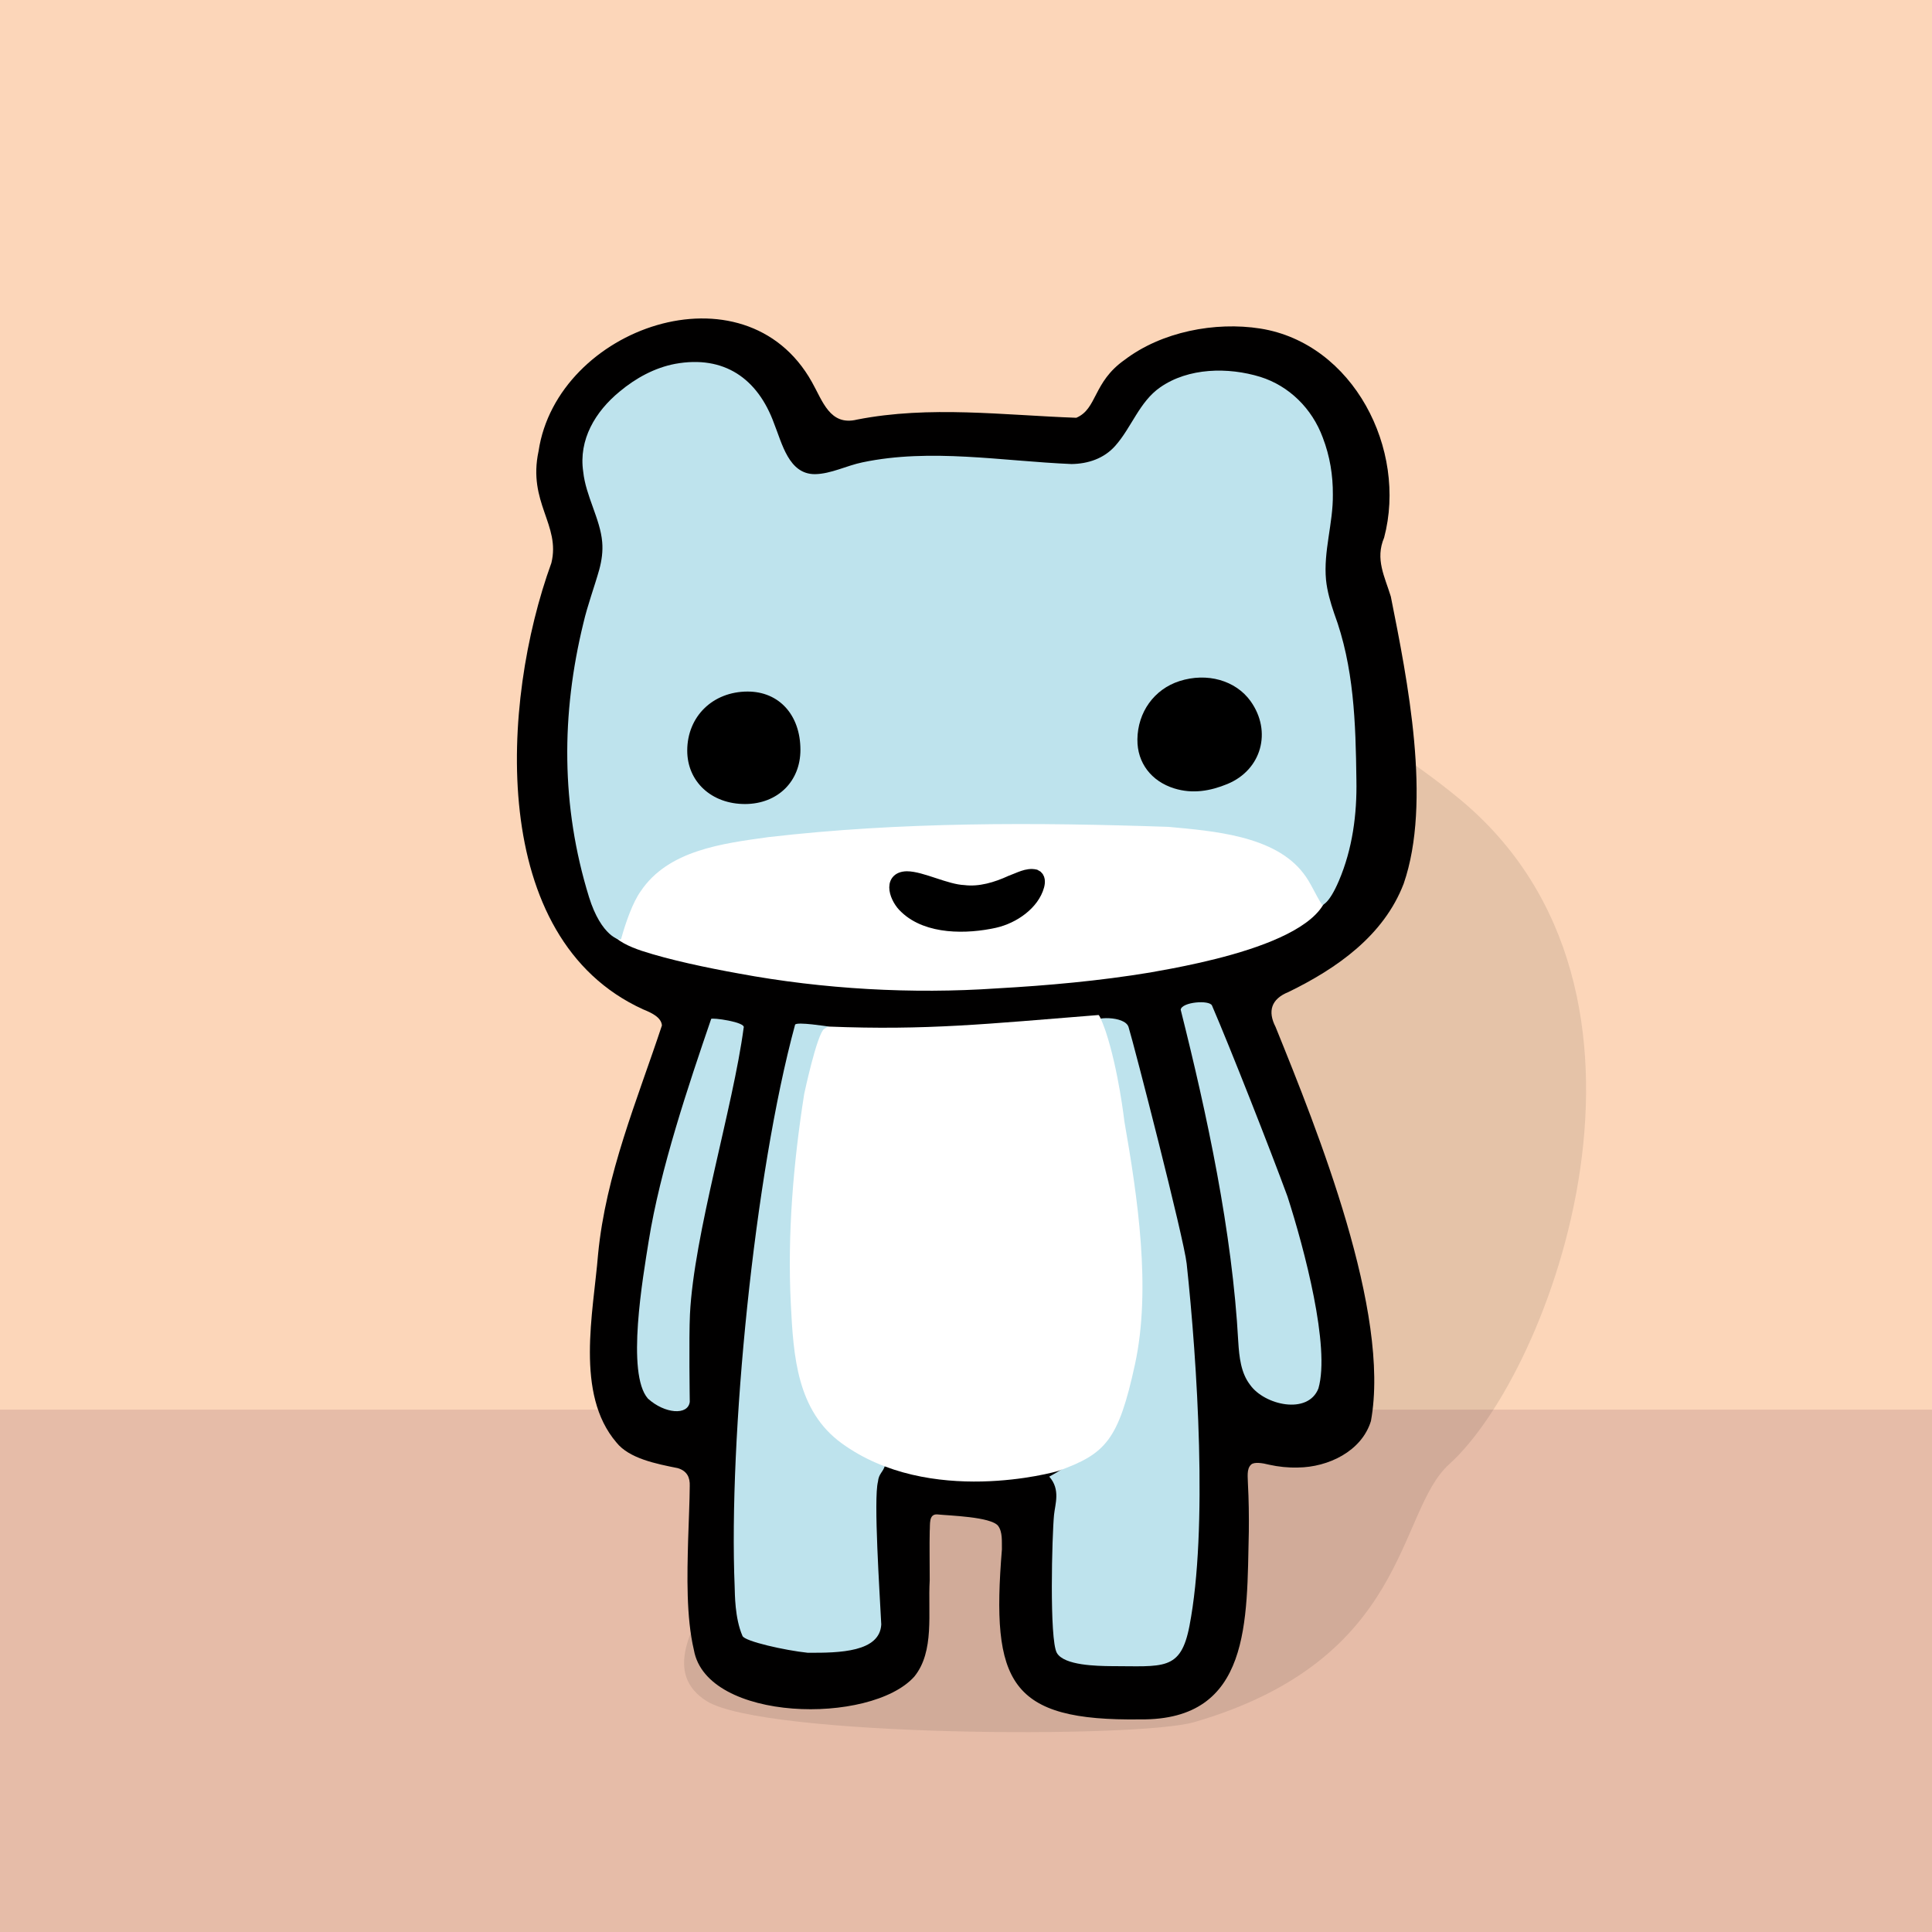
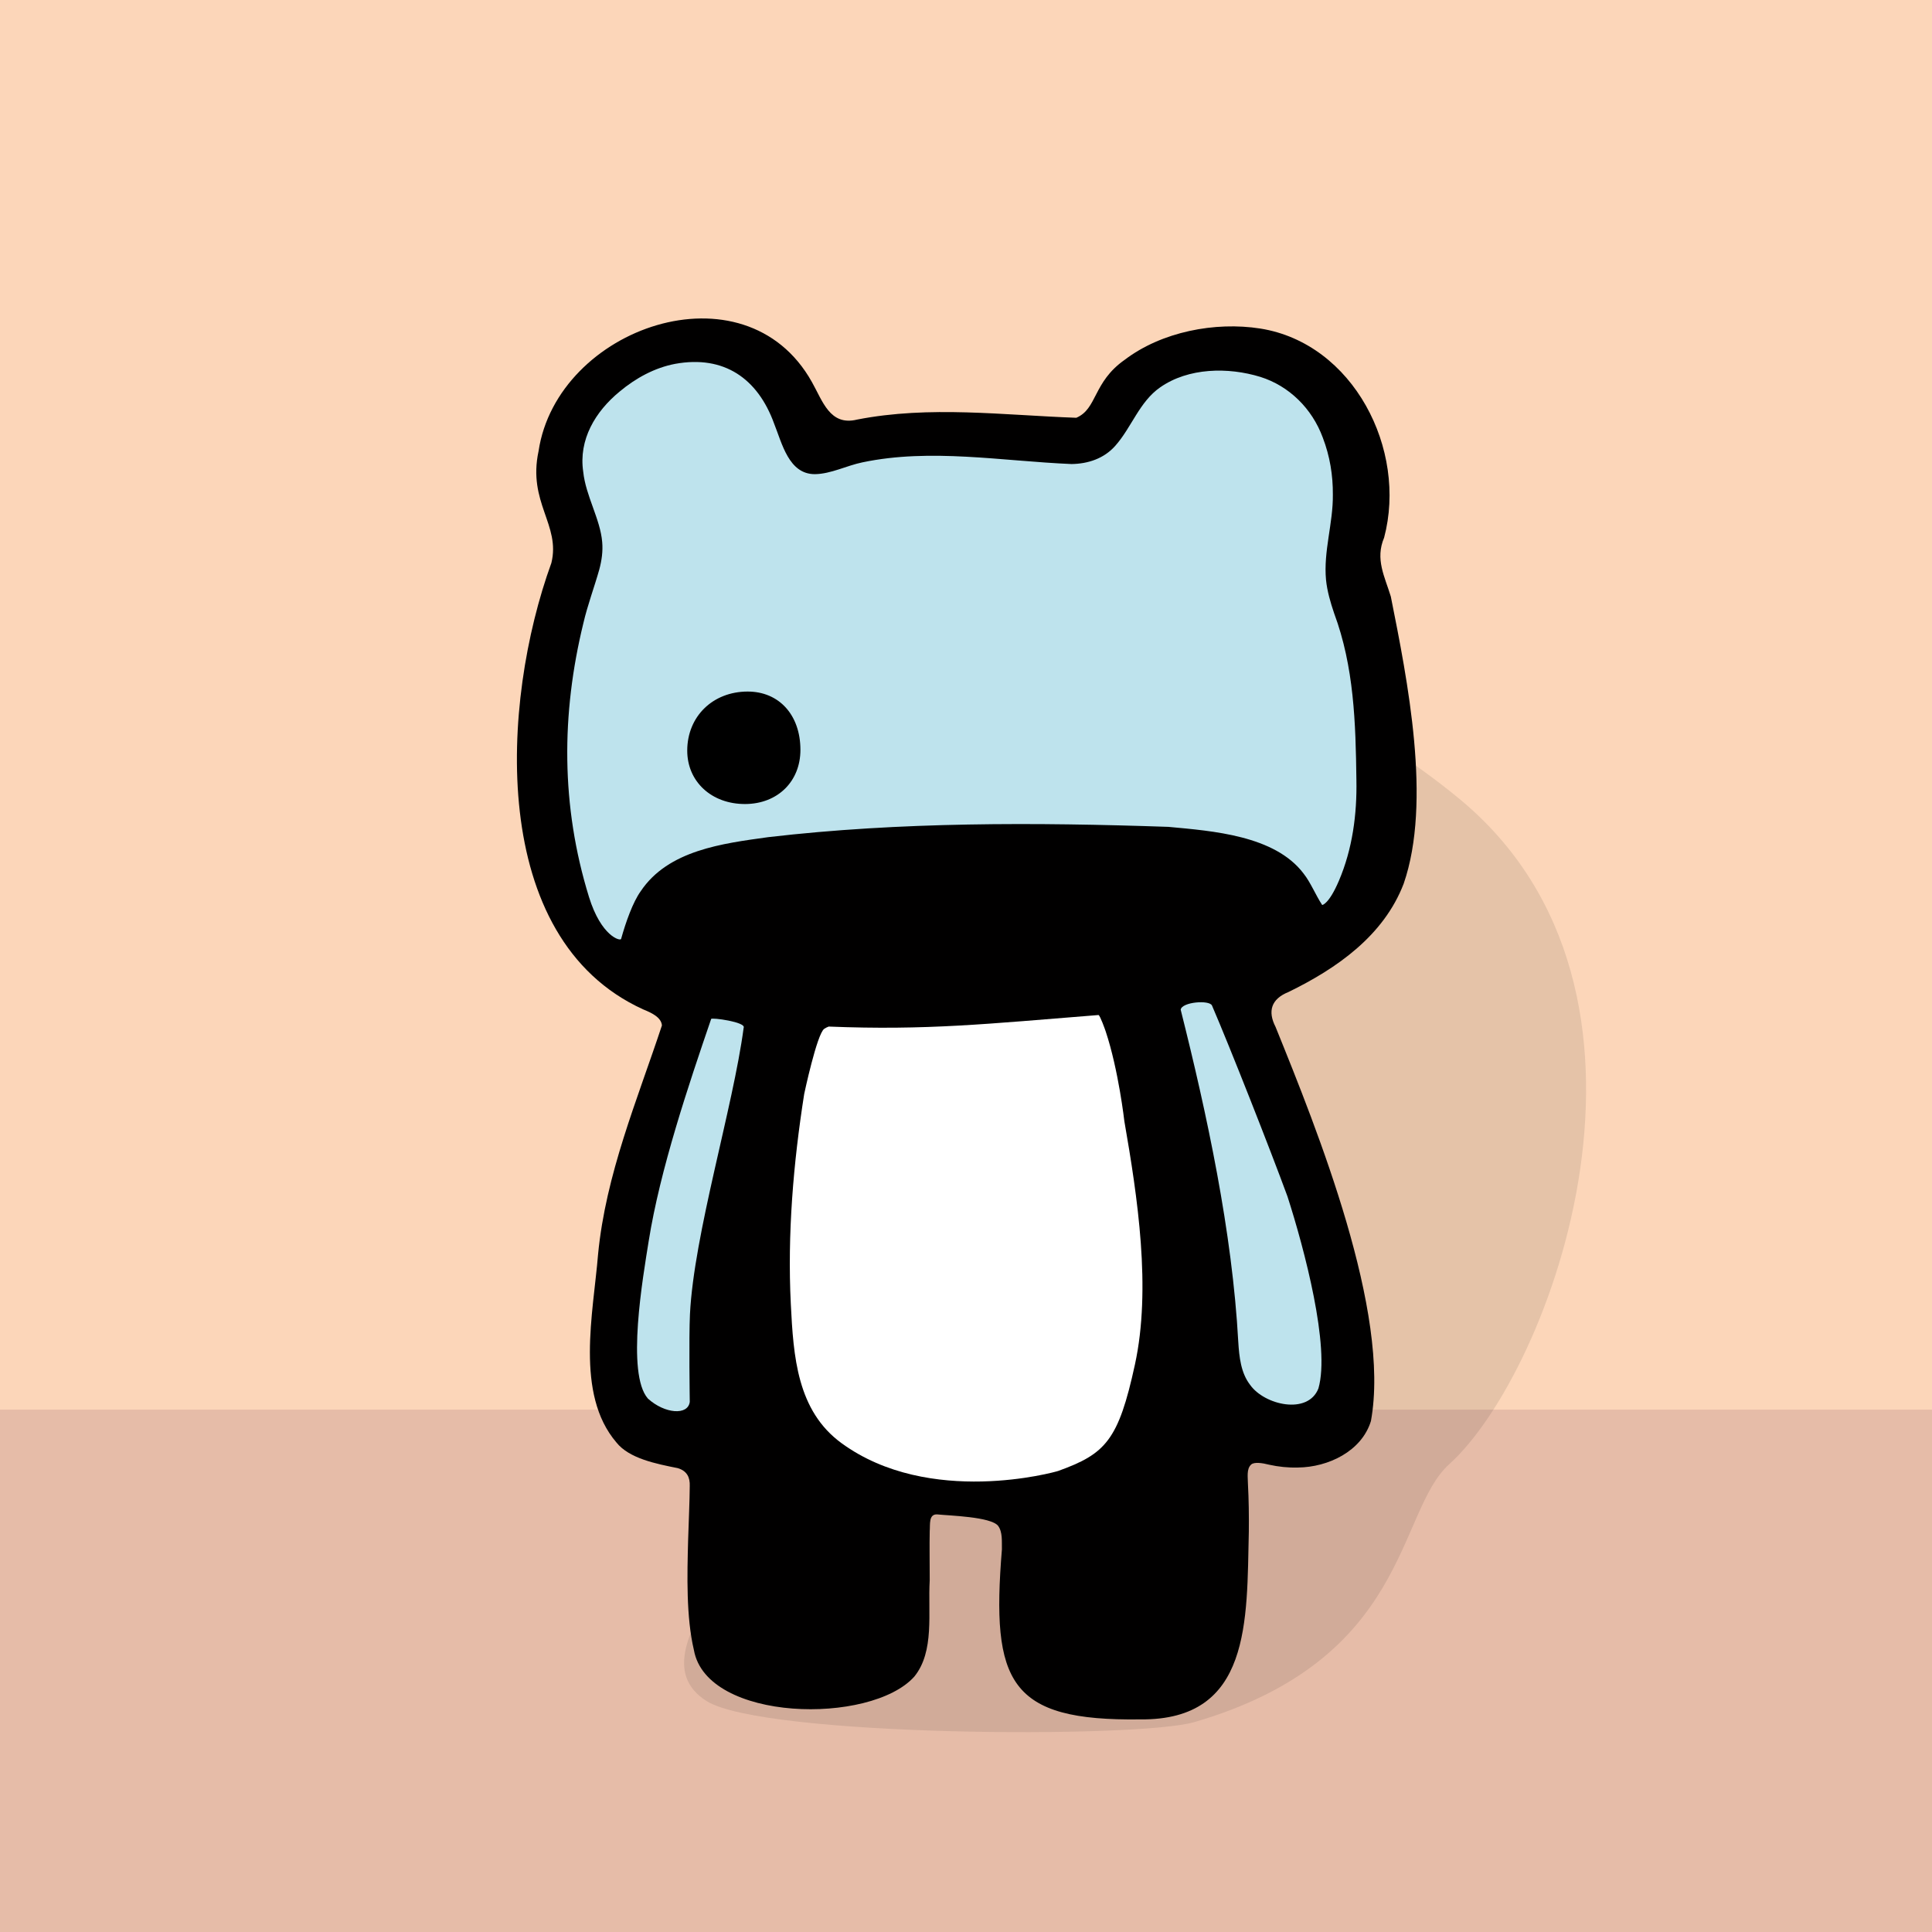
<svg xmlns="http://www.w3.org/2000/svg" id="Ebene_1" width="1024" height="1024" viewBox="0 0 1024 1024">
  <defs>
    <style>.cls-1{fill:#bee3ed;}.cls-2{fill:#fff;}.cls-3{fill:#fcd6b9;}.cls-4{opacity:.09;}.cls-4,.cls-5{fill:#010000;}.cls-6{fill:#e6bca8;}.cls-7{stroke:#000;stroke-miterlimit:10;stroke-width:7px;}</style>
  </defs>
  <rect class="cls-3" width="1024" height="1024" />
  <rect class="cls-6" y="747.14" width="1024" height="276.86" />
  <path class="cls-5" d="M663.11,776.27c-2.55,2.33-1.68,6.91-1.68,10.17.46,8.45.56,16.97.47,25.45-1.13,46.99,1.39,100.05-57.53,99.42-69.41.94-79.11-19.41-73.34-90.09-.1-4.32.45-9.16-2.05-12.55-4-4.78-25.72-5.33-32.32-6.01-4.53-.17-3.59,5.36-3.89,8.89-.18,8.02,0,15.88,0,26.01-1.02,17.1,2.69,37.76-8.2,51.11-23.06,25.66-109.97,24.1-116.78-14.09-4.13-17.52-3.58-39.67-3.07-58.36.33-10.69.81-20.7.86-28.56.19-4.52-1.39-8.04-6.36-9.52-11.5-2.3-25.75-5.1-32.51-13.61-21.98-25.71-12.25-68.56-9.73-99.64,4.07-42.5,20.71-81.66,33.85-121.38-.29-4.42-5.88-6.86-9.93-8.51-82.65-37.6-75.49-162.83-48.66-236.62,4.98-20.25-12.66-31.96-6.79-59.27,9.8-65.58,109.26-100.29,144.85-36.67,5.69,10,9.52,23.49,23.95,19.95,38.41-7.54,77.69-2.33,116.2-.96,11.17-4.7,8.78-18.86,25.6-30.68,19.6-14.93,47.95-20.37,71.9-16.62,49.38,7.83,78.05,64.13,65.66,110.83-4.85,11.42.33,20.64,3.55,31.22,8.85,44.31,21.81,108.85,6.81,152.21-10.59,27.59-35.47,44.92-61.06,57.4-9.22,3.71-11.09,10.24-6.84,18.5,22.31,55.08,61.06,151.25,50.55,208.89-4.92,16.04-22.65,24.48-38.69,24.64-5.17.15-10.4-.4-15.35-1.51-3.45-.89-7.74-1.54-9.4-.11l-.08.07Z" />
  <path class="cls-4" d="M374.43,901.55c29.78,18.96,228.4,19.98,258.53,11.22,114.35-33.29,107.08-111.38,135.16-136.72,54.17-48.88,129.16-250.57,5.28-352.73-101.96-84.09-280.61-136.1-249.34-48.69,87.68,245.08,53.74,213.82-35.35,330.73-77,101.03-156.8,169.13-114.28,196.2Z" />
-   <path class="cls-2" d="M702.14,462.41c15.17,34.4-69.22,48.87-92.58,53.04-26.86,4.44-54.16,6.9-81.29,8.42-44.7,3.06-91.9.44-136.68-7.88-16.96-3.06-36.64-7.18-51.4-12.01-14.27-4.74-23.28-11.67-16.93-25.13,18.69-32.85,60.55-37.61,96.76-41.59,23.99-2.38,50.03-3.5,73.5-4.29,45.76-.56,185.23-10.84,208.56,29.33l.06.11Z" />
  <path class="cls-1" d="M431.95,251.31c8.5-.12,16.81-4.55,25.18-6.26,36.16-7.6,73.97-.64,110.81.9,8.79-.12,17.2-2.93,23.14-9.62,8.61-9.65,12.83-23.39,23.82-31.02,14.96-10.46,36.01-10.81,53.14-5.54,15.15,4.75,27.37,16.7,33.06,32.16,3.79,9.88,5.42,20.06,5.34,30.22.19,15.1-5.06,30.05-3.62,45.19.61,6.02,2.35,11.95,4.3,17.71,10.53,28.32,11.42,57.94,11.8,88.37.35,18.17-2.08,36.52-9.26,53.37-5.37,12.6-8.87,12.88-8.87,12.88-3.59-5.44-6.05-11.85-9.91-16.73-15.25-20.12-48.11-22.51-71.61-24.69-70.39-2.41-142.07-2.7-212.05,5.45-24.28,3.37-53.05,6.89-67.64,28.68-4.16,5.79-7.9,16.35-10.38,25.27-.36,1.29-10.57-1.32-17.04-22.28-14.9-48.23-14.72-96.94-2.97-145.04,2.22-9.61,5.85-19.23,8.46-28.54,1.29-4.83,1.95-9.58,1.53-14.46-1.02-12.27-8.74-24.48-10.06-37.3-2.52-16.96,6.36-31.89,19.32-42.51,8.48-7.09,18.53-12.62,29.45-14.68,25.86-4.69,43.74,7.73,52.42,31.71,4.21,10.47,7.74,26.73,21.5,26.76h.17Z" />
-   <path class="cls-1" d="M439.21,544.09c-7.3,38.64-23.12,152.85-11.23,189.26,7.35,22.49,20.76,32.54,41.08,43.44-1.12,3.66-3.3,4.21-3.73,8.57-2.38,9.19.93,58.9,1.76,75.65-.81,14.58-21.94,15.12-39.08,14.98-11.79-1.23-33.43-6.05-34.48-8.92-4.13-9.47-4-22.4-4.14-25.97-3.26-78.76,10.33-218.23,32.03-298.02,1.03-1.65,17.03.95,17.8.99Z" />
-   <path class="cls-1" d="M588.47,883.09c-6.61-.12-24.46-.25-28.32-7.02-4.03-7.08-2.55-62.53-1.49-73.17.57-5.74,3.52-13.43-2.53-20.25,46.11-24.75,47.3-68.12,46.07-114.56-.58-22.03-7.9-84.99-22.56-126.02-1.06-3.28,16.62-3.89,18.52,2.3,2.9,9.43,29.38,112.15,30.8,125.41,5.62,52.24,11.34,140.84,1.49,191.94-4.66,24.17-13.82,21.36-41.98,21.36Z" />
  <path class="cls-1" d="M642.38,532.95c9.48,21.97,30.92,76.41,40.01,101.2,8.98,27.85,22.73,79.8,16.4,101.75-5.55,14.2-28.7,8.8-36.22-1.92-4.86-6.28-5.75-14.69-6.26-22.75-3.14-58.22-16.62-120.8-30.52-176.07.58-4.12,15.26-5.29,16.59-2.21Z" />
  <path class="cls-1" d="M376.92,540.08c.1-.89,18.72,1.62,17.23,4.67-5.59,42.23-26.38,109.33-28.46,151.89-.6,12.25-.1,46.35-.1,46.35-.91,7.37-13.3,6.35-22.17-1.7-11.64-13.2-2.6-64.63.4-83.5,6.03-37.96,21.19-82.88,33.1-117.7Z" />
  <path class="cls-2" d="M595.94,594.31c7,40.18,14.33,88.74,5.6,128.9-8.74,40.25-15.6,47.37-40.63,56.41-1.55.56-68.22,19.23-114.8-14.65-23.7-17.24-25.57-46.07-26.96-73.77-1.86-37.14,1.34-74.79,7.09-111.36,0,0,6.74-31.79,10.61-34.53.71-.5,1.52-.88,2.36-1.21,51.81,2.08,83.81-1.4,143.05-6.12.87.4,3.48,7.77,3.77,8.65,6.83,20.48,9.91,47.69,9.91,47.69Z" />
-   <path class="cls-7" d="M480.18,480.9c11.57,11.04,32.13,10.7,46.95,7.43,10.13-2.28,20.33-9.58,22.86-18.84.5-1.82.67-4.35-1.34-5.19-4.16-.98-8.44,1.6-12.71,3.13-7.74,3.54-16.51,6.23-25.15,5.17-9.51-.44-22.44-7.32-30.19-7.31-9.6.24-5.37,11.2-.57,15.46l.14.14Z" />
-   <path d="M602.84,392c.15-14.55,8.89-26.69,22.3-31,14.6-4.69,29.79-.41,37.69,10.63,11.46,16.02,5.84,36.41-12.26,43.89-9.09,3.75-18.47,5.38-28.21,2.35-12.17-3.78-19.64-13.62-19.51-25.86Z" />
  <path d="M424.24,397.36c.04,16.79-12.03,28.69-29.21,28.79-17.85.1-30.82-11.86-30.78-28.38.05-18.02,13.52-31.19,31.96-31.23,16.69-.04,27.99,12.38,28.03,30.82Z" />
</svg>